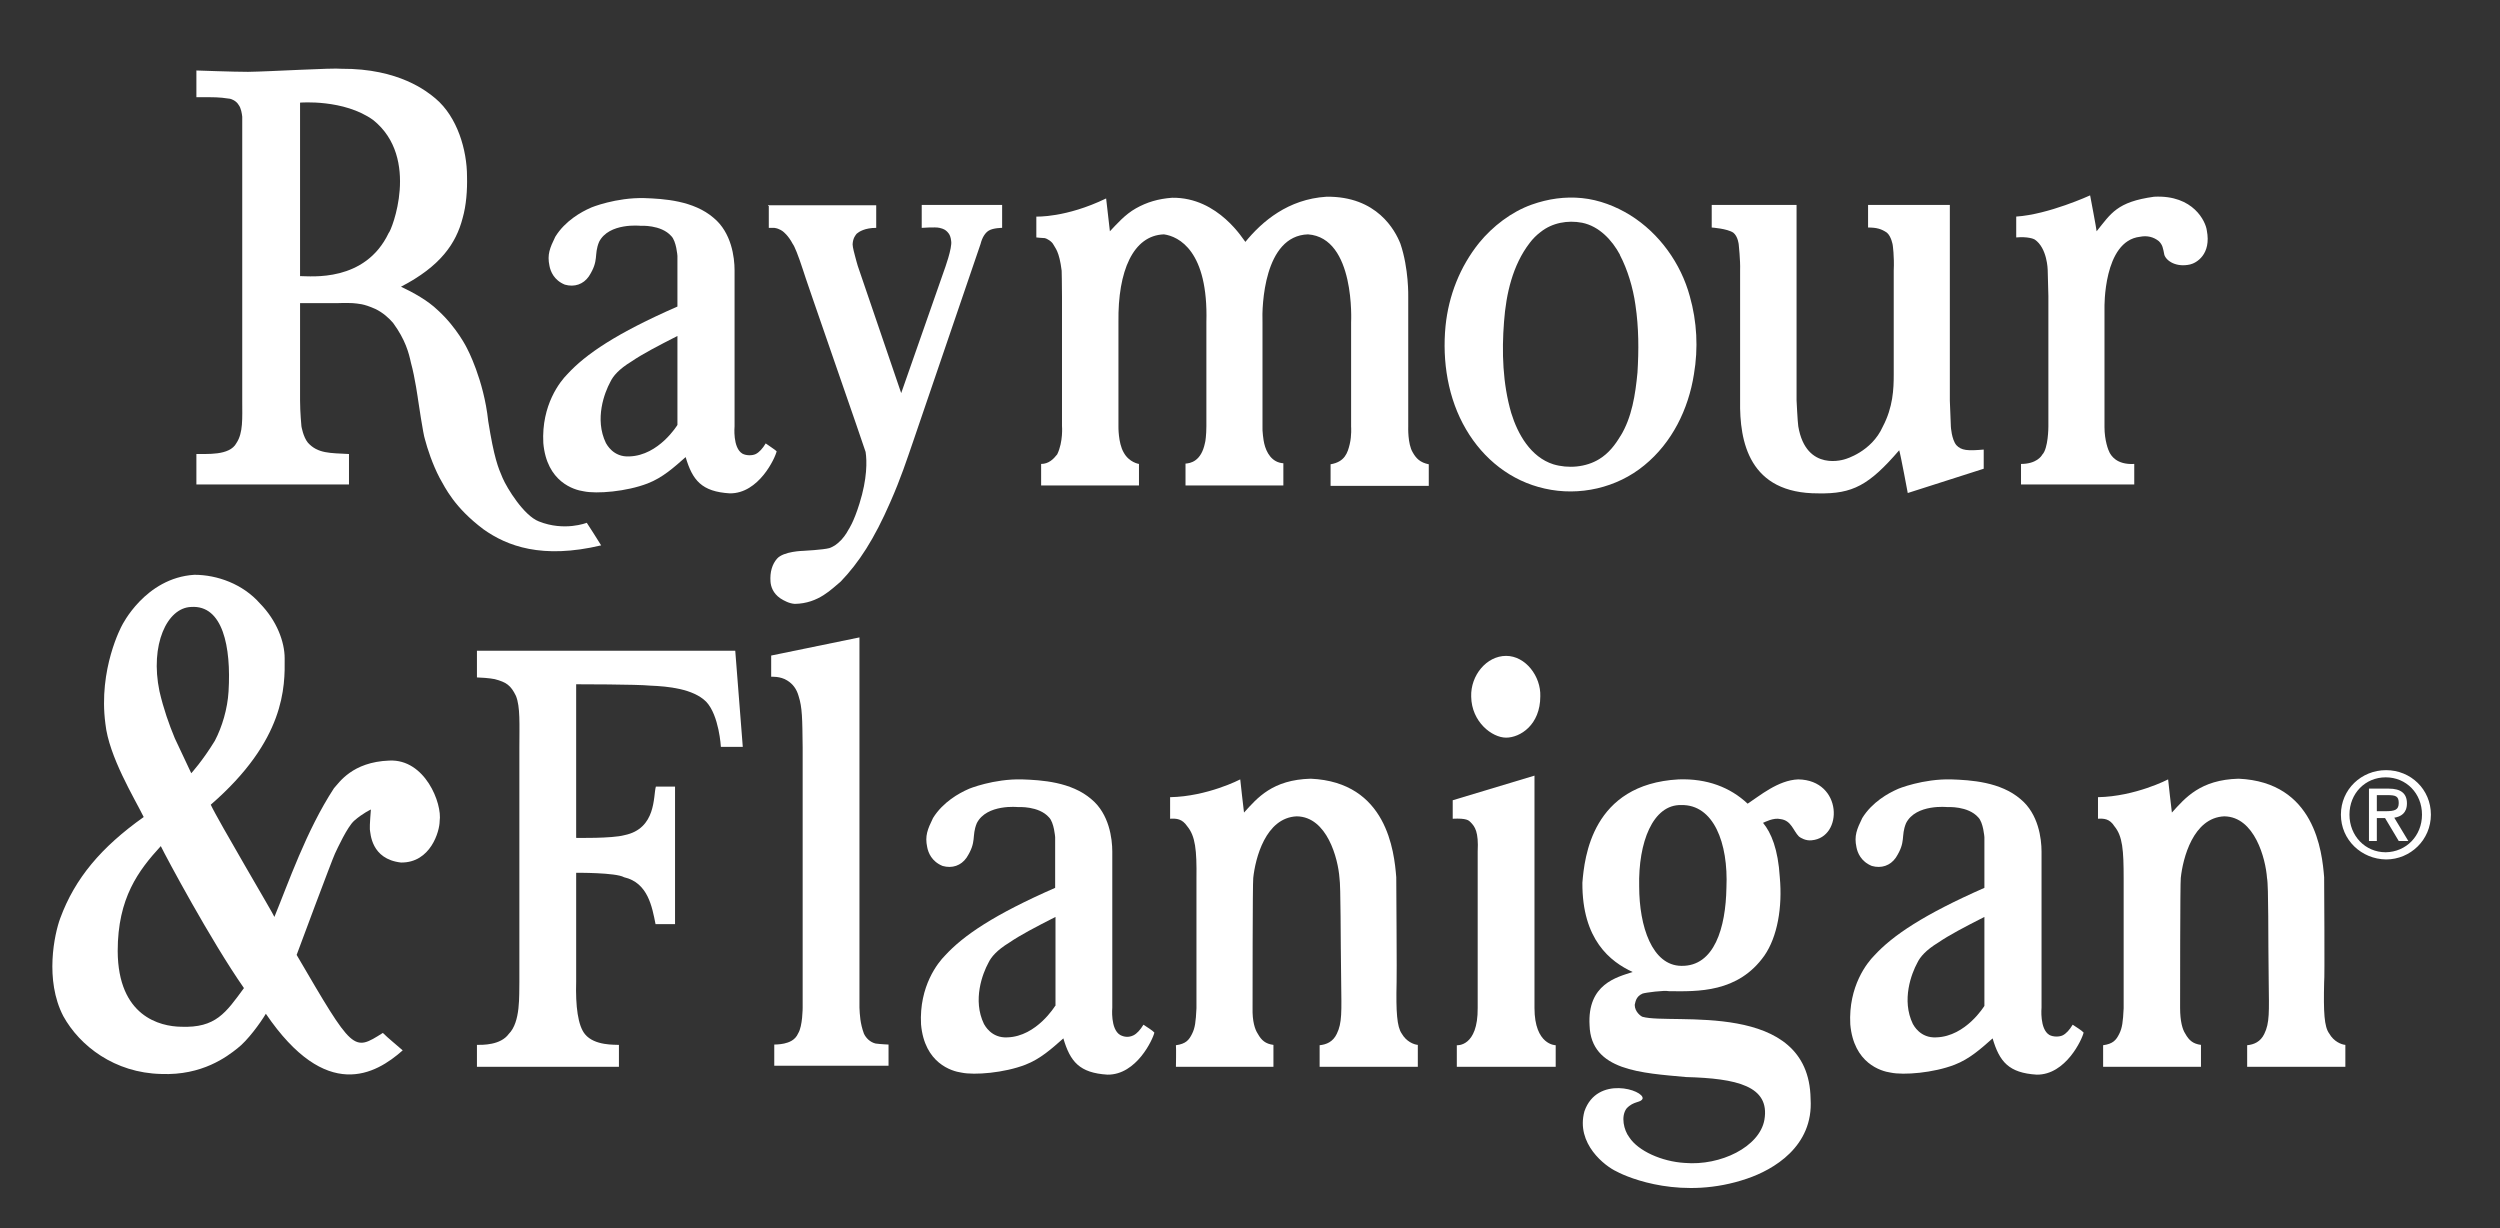
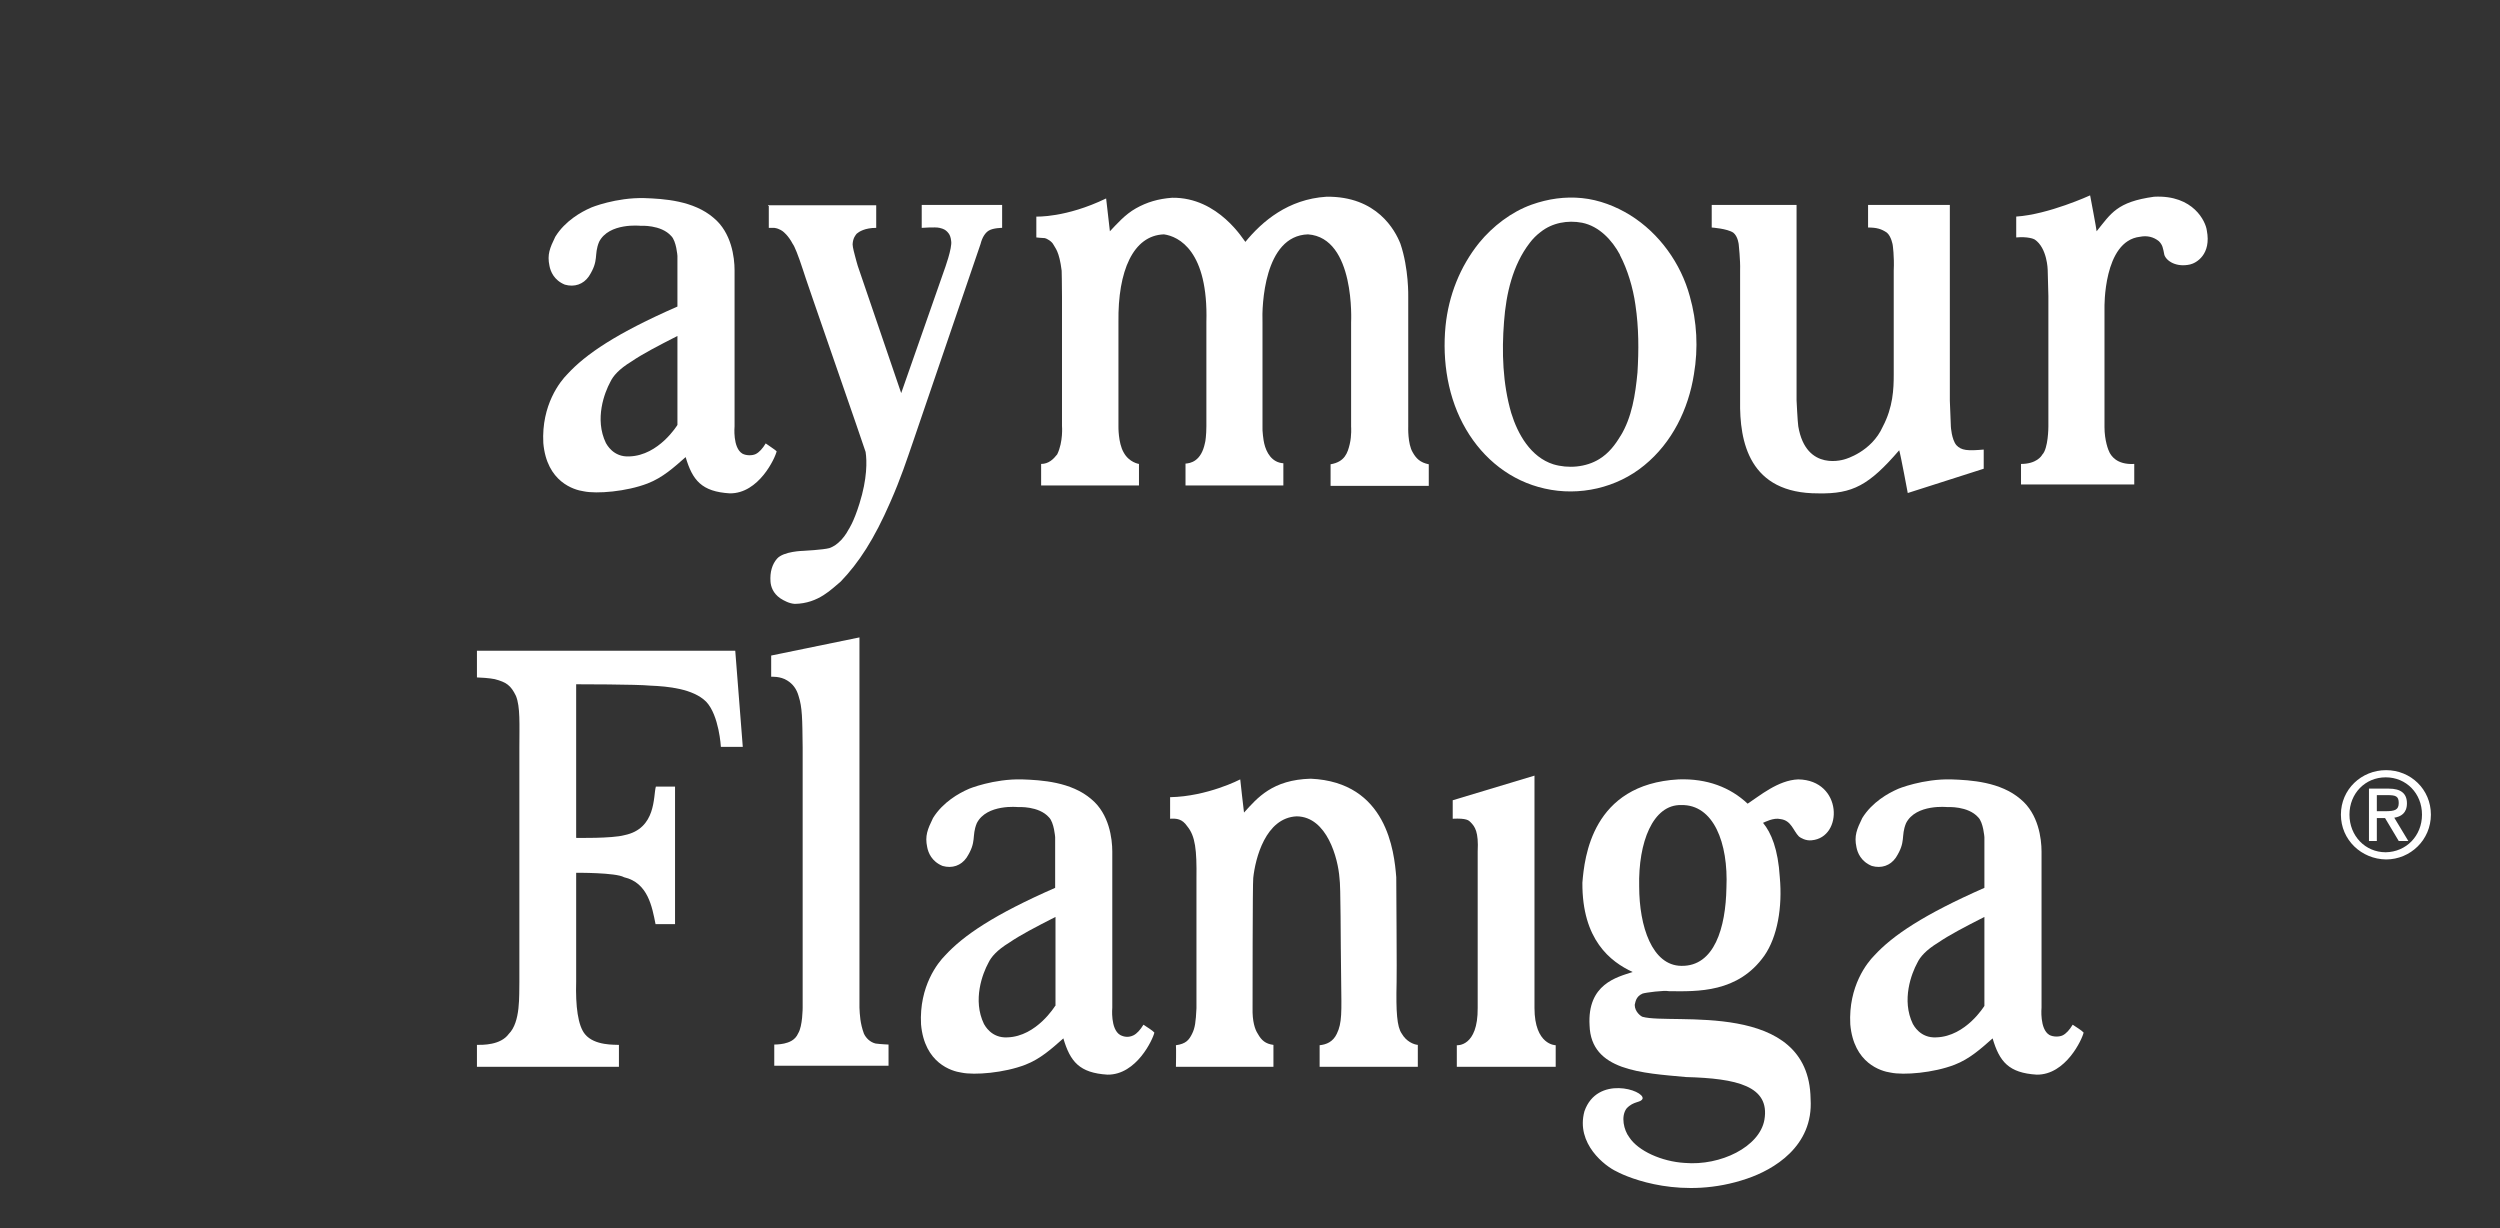
<svg xmlns="http://www.w3.org/2000/svg" id="layer" version="1.1" viewBox="0 0 730.7 359">
  <rect x="0" y="0" width="730.7" height="359" fill="#333333" stroke="none" />
  <defs>
    <style>
      .st0 {
        fill: #fff;
      }
    </style>
  </defs>
  <path class="st0" d="M478.6,108.9c-.6,6.3-1.6,13.1-5,18.6,0-.1.1-.1.1-.2-1.6,2.7-3.5,5.2-6.3,6.9-3.9,2.4-9.1,2.8-13.4,1.5-6.6-2.1-10.4-8.8-12.3-15-2.5-8.6-2.8-17.8-2.1-26.7.6-8.1,2.5-16.5,7.5-23q0,0,0,0c.9-1.2,2-2.3,3.2-3.2-.1,0,.2,0,0,0,3.4-2.7,7.9-3.5,12.1-2.7,5,1,8.8,5.1,11.1,9.4-.1-.1,0,.1,0,.1,2.2,4.2,3.8,9.5,4.5,14.5,1,6.7,1,13.3.6,19.8M493.9,86.6c-2.6-9.6-8.9-18.4-17.4-23.7-4.2-2.6-9.1-4.5-14.1-5s-9.9.2-14.7,1.9c-5.9,2.1-11.4,6.3-15.4,11.2-5.6,7-8.9,15.4-9.8,24.3-1,10.3.7,21.2,6,30.2,5.1,8.7,13.1,15.1,23,17.3,10.1,2.3,21.1-.2,29.1-6.8,8.1-6.6,12.9-16.4,14.5-26.6,1.3-7.6.9-15.4-1.2-22.8" />
  <path class="st0" d="M224.5,60h31.6c0,0,0,6.6,0,6.6-3.3,0-5,1.1-5.7,1.7-.3.4-1.1,1.2-1.2,3.1,0,.9.6,3,.7,3.4.1.5.8,2.9.8,2.9l12.7,37.2,12.6-36s2.4-6.5,2-8.5c-.2-2-1.1-2.6-1.4-2.9-.8-.7-1.7-.8-2-.9-1.2-.3-5.2,0-5.2,0v-6.7h23.5v6.7s-2.6,0-3.9.8c-1,.6-1.9,1.9-2.4,3.9-.3.8-19.3,56.6-19.8,58-1.7,4.9-3.5,10.5-6.6,17.5-4.7,10.8-9.2,17.7-14.5,23.2-2.5,2-6.4,6.4-13.4,6.5-1.6-.1-3.1-.9-4.2-1.6-2.2-1.5-2.8-3.5-2.9-4.9-.2-2.8.5-5.1,1.9-6.7,1.9-2.2,7.7-2.3,7.7-2.3,0,0,5.8-.3,7.6-.8,1.3-.5,2-.9,3.5-2.4,1.3-1.4,2.1-3,2.1-3,0,0,1.5-2.1,3.2-7.6,2.3-7.3,2.2-12.5,1.8-15.1,0-.3-18.1-52.2-18.3-53.2-1.4-4.3-2.5-7-3-7.6-1.3-2.5-2.8-3.6-2.8-3.6,0,0-1-.9-2.6-1.1-.4,0-1.6,0-1.6,0v-6.4h-.2Z" />
  <path class="st0" d="M198,124.2s-5.4,8.9-14,9.2c-4.8.3-6.7-3.6-6.9-3.9-3.4-7-.4-14.8,1.3-17.9.8-1.7,2.5-3.7,6.1-5.9,3.2-2.2,7.8-4.6,13.5-7.5v26h0ZM223.8,129.6c-.9,1.5-1.9,2.6-2.9,3.1s-2.8.5-3.9-.1c-2.9-1.7-2.3-8-2.3-8v-45.6c0-3.8-.9-11-6.1-15.3-5.9-5.1-14.6-5.6-20.3-5.8-8.2-.2-15.5,2.7-15.8,2.9-2.5,1.1-7.3,3.7-10.2,8.4-1.6,3.3-2.4,5.2-1.7,8.5.3,1.6,1.3,4.2,4.5,5.5,2.8.8,5.4-.1,7-2.4,3.1-4.8,1.4-6.2,3-10.1,2.9-5.7,12.1-4.7,12.1-4.7,0,0,6-.4,9,3,1.5,1.5,1.8,5.8,1.8,5.8v14.8c-17.8,7.8-26.8,13.9-32.2,19.8-2,2-7.6,8.9-7,20.1,1,11.4,9,13.7,11.8,14.1,3.8.8,12.5.1,18.7-2.3,4.4-1.7,7.7-4.7,11.1-7.7,2,6.8,4.7,10.1,12.9,10.6,8.5.1,13.3-10.4,13.7-12.3-.5-.5-2.4-1.7-3.2-2.3" />
-   <path class="st0" d="M113.6,68.1c-6.9,14.5-22.8,12.6-25.9,12.6V30s12.8-1.1,21.4,5.1c13.8,11.1,5.3,32.4,4.5,33M171.5,152.8s-6.5,2.6-14-.4c-4.4-1.7-9.3-9.7-10.6-12.7-1.3-3-2.5-5.9-4.2-16.6-1.3-12.2-6.2-21.3-6.2-21.3,0,0-2.9-6-8.5-11.1-3-2.9-7.2-5.2-10.8-6.9,11.6-6,16.1-12.7,18-20,1.1-3.8,1.4-8.3,1.3-12.2,0-7.7-2.8-17.4-9.2-22.8-2.4-2-10.6-8.8-27.5-8.7-2.4-.3-20.6.8-27.3.9-4.3,0-15.1-.4-15.1-.4v7.8c5.7,0,6.6,0,9.3.4.7,0,1.4.4,1.4.4,0,0,1,.4,1.6,1.4.8,1,1,2.7,1.1,3.5v82.9c0,5.3.3,9.5-1.7,12.5-2,3.8-8.9,3.1-11.7,3.2v8.9h44.6v-8.9c-5.5-.3-9.1-.1-12-3.3-1.4-1.7-1.9-4.8-1.9-4.8,0,0-.4-4.1-.4-7.6v-28.4h10.9s2.5-.1,4.5,0c1.7.2,3,.1,6.6,1.7,2.3,1.1,4.1,2.8,5.2,4.1,3.6,4.9,4.6,8.8,5.2,11.6,1.2,4.3,2.1,10.9,2.1,10.9,0,0,1.5,10.2,2,11.5.7,2.7,2.2,7.3,4.3,11.3,1.7,3,4.3,8.6,12.8,15,6.9,4.9,17.1,8.8,34.4,4.7-.5-.9-4.2-6.6-4.2-6.6" />
  <path class="st0" d="M332.9,135.6v6.3h-28.6v-6.3c2.2,0,3.6-1.4,4.7-2.8,1.8-3.7,1.4-8.3,1.4-8.3v-37.7c0-4.3-.1-7.4-.1-7.7-.7-5.7-1.9-6.6-2.4-7.6-.5-1-2-1.8-2.5-1.9-.6,0-2.5-.2-2.5-.2v-6.1s8.6.4,20.4-5.3c.1,1.1,1,8.8,1.1,9.6,2-2.1,4.4-4.9,7.6-6.7,3.2-1.8,6.5-2.8,10.6-3.1,13.6-.2,21,12.6,21.4,12.9,4.9-6,12.5-12.5,23.7-13.2,14.8-.2,20.1,9.9,21.6,13.7,2.5,7.3,2.3,15.5,2.3,15.5v38s-.2,5,1.3,7.5c1,1.8,2.2,3,4.7,3.5v6.3h-28.8.1v-6.3c4.2-.7,5-3.4,5.6-5.9s.4-5.1.4-5.1v-30.5s1.3-24.7-12.6-25.7c-12.9.4-13.5,21-13.3,25.7v30.5c-.1,1.1.3,4.2.5,4.9.6,2.6,2.2,5.6,5.6,5.8v6.5h-28.6v-6.4c1.4-.1,4.6-.6,5.7-6.1.1-.2.4-2.3.4-4.8v-30.4c.6-20.9-8.1-25.1-12.4-25.7-9,.3-13.5,10.7-13.3,25.6v30.5s-.1,4.8,1.5,7.6c1.6,3,4.5,3.4,4.5,3.4" />
  <path class="st0" d="M525.2,59.9h-24.9v6.6s4.5.3,6.3,1.5c1.4,1.1,1.6,3.5,1.6,3.5,0,0,.5,4.6.4,7.5v38.1c-.2,12,2.6,27.2,22.9,27.1,10,.2,14.8-2.4,23.6-12.6.4,1.2,2.5,12.5,2.5,12.5l22.2-7.1v-5.6c-4.7.4-6.5.3-8-1.3-1.4-1.7-1.6-5.4-1.6-5.4l-.3-7.6v-57.2h-23.9v6.6c2.5,0,3.9.4,5.5,1.5,1.3,1.1,1.7,3.6,1.7,3.6,0,0,.5,3.3.3,7.5v30.4c0,4.2-.2,9.5-3.2,15.2-3.3,7.4-11,9.5-11,9.5,0,0-11.4,4-13.7-9.6-.2-1.3-.5-7.6-.5-7.6v-57.1h0Z" />
  <path class="st0" d="M589.3,63.3v6.1c3.3-.3,5.1.4,5.4.6,3.7,2.5,3.8,8.9,3.8,8.9,0,0,.2,6.7.2,7.6v38.2s0,6.4-1.8,8.2c-.2.4-1.7,2.7-6.2,2.7v6h33.1v-6c-5.3.3-6.8-2.6-7.2-3.3s-1.5-3.6-1.5-7.5v-34.8s-.4-19.6,10.4-20.8c2-.4,3.9,0,5.5,1.3,1.1,1.1,1.2,2,1.6,4,.6,1.8,3.5,3.7,7.5,2.8,1.8-.4,6.3-2.9,4.9-10-.3-2.4-3.8-10.4-15.4-9.8-10.9,1.5-12.6,4.9-16.8,10.1,0-.5-1.9-10.5-1.9-10.5,0,0-12.2,5.6-21.6,6.2" />
  <path class="st0" d="M694.7,237.1h2.5c2.8,0,3.9-.4,3.9-2.4s-.9-2.3-3.3-2.3h-3.1v4.7ZM694.7,245.8h-2.3v-15.3h5.8c3.5,0,5.3,1.4,5.3,4.3s-1.8,3.9-3.7,4.2l4.1,6.8h-2.8l-4-6.7h-2.4v6.7ZM707.9,238.1c0-6.2-4.6-10.9-10.6-10.9s-10.6,4.7-10.6,10.9,4.6,11,10.6,11c6-.1,10.6-4.8,10.6-11M684.2,238.1c0-7.4,6-13,13.2-13s13.1,5.6,13.1,13-6,13.1-13.1,13.1c-7.2-.1-13.2-5.7-13.2-13.1" />
-   <path class="st0" d="M71.3,288.8c-5.3,7.2-8.2,11.7-18.4,11.3-6.1-.1-18.4-3-18.5-22.1,0-15.6,6.1-23.6,12.6-30.7,1.5,3.1,14.6,27.6,24.3,41.5M55.9,226s-2.1-4.4-4.8-10.2c-1.7-4.1-3.3-8.6-4.5-13.8-2.8-13.5,2.2-24.4,9.3-24.6,9.2-.6,11.7,11.6,10.9,24.7-.3,5.1-1.9,10.4-4,14.4-3.6,5.9-6.9,9.5-6.9,9.5M113.8,222.3c-10.9.4-14.7,6.5-16.2,8.1-8.1,12.4-13.4,27.9-17.4,37.6,0-.4-16.6-28.4-18.6-32.8,21.8-18.9,21.7-34.5,21.6-42.8,0-4.8-2.3-11-7.2-16-5-5.7-12.5-8.4-19.2-8.4-14.4.9-21.2,14.9-21.2,14.9,0,0-6.9,12.6-4.8,28.6,1,9.6,8.5,21.8,11.2,27.3-12.4,8.8-20.1,17.9-24.4,29.6-1.7,4.6-4.6,18,.9,28.6,4.8,8.7,15,16.6,28.6,16.9,12,.5,19.3-5.1,22.3-7.5,2.9-2.2,6.7-7.4,8.3-10.1,17.7,26,32.1,17.7,40,10.7-1.8-1.6-4.2-3.5-5.8-5.1-8.7,5.5-8.6,5.6-25.2-22.8.2-.6,10.5-28.2,11.2-29.6.7-1.5,3.6-7.8,5.6-9.6,2.5-2.2,4.9-3.3,4.9-3.3,0,0-.4,4.8-.3,5.8.2,1.1.3,8.7,9.1,9.7,8.7.1,11.3-9.2,11.3-12.1.8-5.2-4.3-18.2-14.7-17.7" />
  <path class="st0" d="M580,294s-5.4,8.9-14,9.2c-4.8.3-6.7-3.6-6.9-3.9-3.4-7-.4-14.8,1.3-17.9.8-1.7,2.5-3.7,6.1-5.9,3.2-2.2,7.8-4.6,13.5-7.5v26h0ZM605.8,299.5c-.9,1.5-1.9,2.6-2.9,3.1s-2.8.5-3.9-.1c-2.9-1.7-2.3-8-2.3-8v-45.6c0-3.8-.9-11-6.1-15.3-5.9-5.1-14.6-5.6-20.3-5.8-8.2-.2-15.5,2.7-15.8,2.9-2.5,1.1-7.3,3.7-10.2,8.4-1.6,3.3-2.4,5.2-1.7,8.5.3,1.6,1.3,4.2,4.5,5.5,2.8.8,5.4-.1,7-2.4,3.1-4.8,1.4-6.2,3-10.1,2.9-5.7,12.1-4.7,12.1-4.7,0,0,6-.4,9,3,1.5,1.5,1.8,5.8,1.8,5.8v14.8c-17.7,7.8-26.8,13.9-32.2,19.8-2,2-7.6,8.9-7,20.1,1,11.4,9,13.7,11.8,14.1,3.8.8,12.5.1,18.7-2.3,4.4-1.7,7.7-4.7,11.1-7.7,2,6.8,4.7,10.1,12.9,10.6,8.5.1,13.3-10.4,13.7-12.3-.5-.6-2.3-1.7-3.2-2.3" />
  <path class="st0" d="M308.4,294s-5.4,8.9-13.9,9.2c-4.8.3-6.7-3.6-6.9-3.9-3.4-7-.4-14.8,1.3-17.9.8-1.7,2.5-3.7,6.1-5.9,3.2-2.2,7.8-4.6,13.5-7.5v26h-.1ZM334.2,299.5c-.9,1.5-1.9,2.6-2.9,3.1-1.4.7-2.8.5-3.9-.1-2.9-1.7-2.3-8-2.3-8v-45.6c0-3.8-.9-11-6.1-15.3-5.9-5.1-14.6-5.6-20.3-5.8-8.2-.2-15.5,2.7-15.8,2.9-2.5,1.1-7.3,3.7-10.2,8.4-1.6,3.3-2.4,5.2-1.7,8.5.3,1.6,1.3,4.2,4.5,5.5,2.8.8,5.4-.1,7-2.4,3.1-4.8,1.4-6.2,3-10.1,2.9-5.7,12.1-4.7,12.1-4.7,0,0,6-.4,9,3,1.5,1.5,1.8,5.8,1.8,5.8v14.8c-17.8,7.8-26.8,13.9-32.2,19.8-2,2-7.6,8.9-7,20.1,1,11.4,9,13.7,11.8,14.1,3.8.8,12.5.1,18.7-2.3,4.4-1.7,7.7-4.7,11.1-7.7,2,6.8,4.7,10.1,12.9,10.6,8.5.1,13.3-10.4,13.7-12.3-.5-.6-2.3-1.7-3.2-2.3" />
  <path class="st0" d="M139.4,198v-7.8h75.5l2.2,28.1h-6.4s-.5-9.2-4.3-13.2c-3.8-3.8-11.2-4.5-16.3-4.7-3.8-.4-21.7-.4-21.7-.4v44.9s10.5.2,14.1-.8c9.4-1.9,8.4-11.5,9.2-14.2h5.6v40.2h-5.7c-1-5-2.2-12.1-9.2-13.7-2.4-1.4-14-1.3-14-1.3v31.9c-.2,7,.5,12.8,2.6,15.3,2.8,3.4,8.8,3,9.9,3.1v6.4h-41.5v-6.4c1.7,0,6.9.1,9.3-3.2,3.5-3.5,3-11.3,3.1-15.2v-68.4c0-6.9.3-12-1-15.2-1.5-3.1-2.8-4-6.2-4.9-1.4-.3-4.4-.5-5.2-.5" />
  <path class="st0" d="M225.4,197.8v-6.2l25.8-5.3v108.2c.1,2.1.2,4.6,1.3,7.6.6,1.3,1.8,2.5,3.4,2.9,1.4.2,3.8.3,3.8.3v6.2h-33.4v-6.2s1.6,0,2.9-.3c1.3-.3,3.2-.9,4.1-3,1.3-2.1,1.3-7.5,1.3-7.5v-76c-.1-8.5-.1-11.7-1.2-15.1-.6-2.1-1.7-3.5-3.3-4.5-2-1.3-4.7-1.1-4.7-1.1" />
  <path class="st0" d="M342,239.3v-6.3c10.9-.2,20.5-5.2,20.5-5.2,0,0,1,9.2,1.1,9.7,3.9-4.3,8.3-9.6,19.5-9.9,22.3,1,24.4,21.3,25,28.8,0,1.1.2,29.9.1,30.7-.2,8.7.1,13,1.5,15,1.3,2.3,3.5,3.2,4.7,3.3v6.4h-28.7v-6.3c2-.2,3.9-1,5-3.3,1.6-3.2,1.4-6.6,1.3-15.2-.2-13.1-.1-28-.5-30.4-.4-5.6-3.6-17.9-12.5-18-9.1.4-12.1,12.3-12.7,18-.2,1.1-.2,36.3-.2,38-.1,3.9.7,6.3,1.5,7.5,1.1,2,2.3,3,4.6,3.3v6.4h-28.5s.1-5.3,0-6.3c2.9-.4,3.8-1.5,4.7-3.3.9-1.8,1.1-3.5,1.3-7.5v-38c.1-8.2-.3-12.3-2.7-15.2-1.5-2.2-3.1-2.3-5-2.2" />
-   <path class="st0" d="M613.2,239.3v-6.3c10.9-.2,20.5-5.2,20.5-5.2,0,0,1,9.2,1.1,9.7,3.9-4.3,8.3-9.6,19.5-9.9,22.3,1,24.4,21.3,25,28.8,0,1.1.2,29.9,0,30.7-.2,8.7,0,13,1.5,15,1.3,2.3,3.5,3.2,4.7,3.3v6.4h-28.7v-6.3c2-.2,3.9-1,5-3.3,1.6-3.2,1.4-6.6,1.3-15.2-.2-13.1,0-28-.5-30.4-.4-5.6-3.6-17.9-12.5-18-9.1.4-12.1,12.3-12.7,18-.2,1.1-.2,36.3-.2,38,0,3.9.7,6.3,1.5,7.5,1.1,2,2.3,3,4.6,3.3v6.4h-28.6s0-5.3,0-6.3c2.9-.4,3.8-1.5,4.7-3.3s1.1-3.5,1.3-7.5v-38c0-8.2-.3-12.3-2.7-15.2-1.4-2.2-3-2.3-4.9-2.2" />
-   <path class="st0" d="M430,203.6c-.2-6.2,4.5-11.9,10.2-11.9s10.2,6,10,11.8c0,8.4-5.9,12.1-10,12.1s-10.1-4.6-10.2-12" />
  <path class="st0" d="M424.6,239.3v-5.4l23.9-7.2v67.9c0,10.9,6.2,10.9,6.2,10.9v6.3h-28.9v-6.3s6.2.6,6.1-10.9v-45.7c.3-5.8-.8-7.3-2.1-8.6-.5-.5-1.1-1.2-5.2-1" />
  <path class="st0" d="M504.6,259.5c-.2,11.6-3.5,23-13.2,22.8-8.5-.1-12.3-11.5-12.3-23.2-.3-12.9,4-24,12.3-23.8,9.4-.2,13.8,11,13.2,24.2M525.6,227.8c-5.9.2-11.4,4.9-14.8,7.1-5.1-4.8-11.9-7.4-20.2-7.1-25.3,1.4-27.5,22.8-28.1,30.2-.1,16.7,8.2,23.1,14.7,26.1-4.6,1.5-13.3,3.5-12.6,15.6.4,13.3,15.3,13.9,28.2,15.1,14.8.4,24.6,2.6,22.9,12.5-1.4,7.9-12.8,13.5-23.3,12.6-6.7-.4-13.6-3.5-16.2-7.5-1.6-2.1-2.5-6.1-.8-8.4,2.1-2.3,4.2-1.6,4.7-2.9.5-2.5-13.3-6.9-17,3.7-2.6,9.5,6.1,16.1,9.4,17.6,3.5,1.9,19.4,8.5,38.1,2.1,7.7-2.6,19.5-9.4,18.6-23.3-.4-29.2-40.6-21.6-49.1-24-.4-.1-2.3-1.4-2.3-3.5.2-.6.2-2.4,2.3-3.3.9-.3,6.3-1,7.7-.7,8.4.1,20.2.5,27.9-10.4,3.8-5.5,5.3-14.1,4.5-22.9-.5-8.2-2.5-13-4.9-15.9.5-.2,3.1-1.6,5.1-1.1,3.2.4,3.7,3.4,5.4,5.1.5.4,2,1.3,3.7,1.1,9.3-.8,9.1-17.6-3.9-17.8" />
</svg>